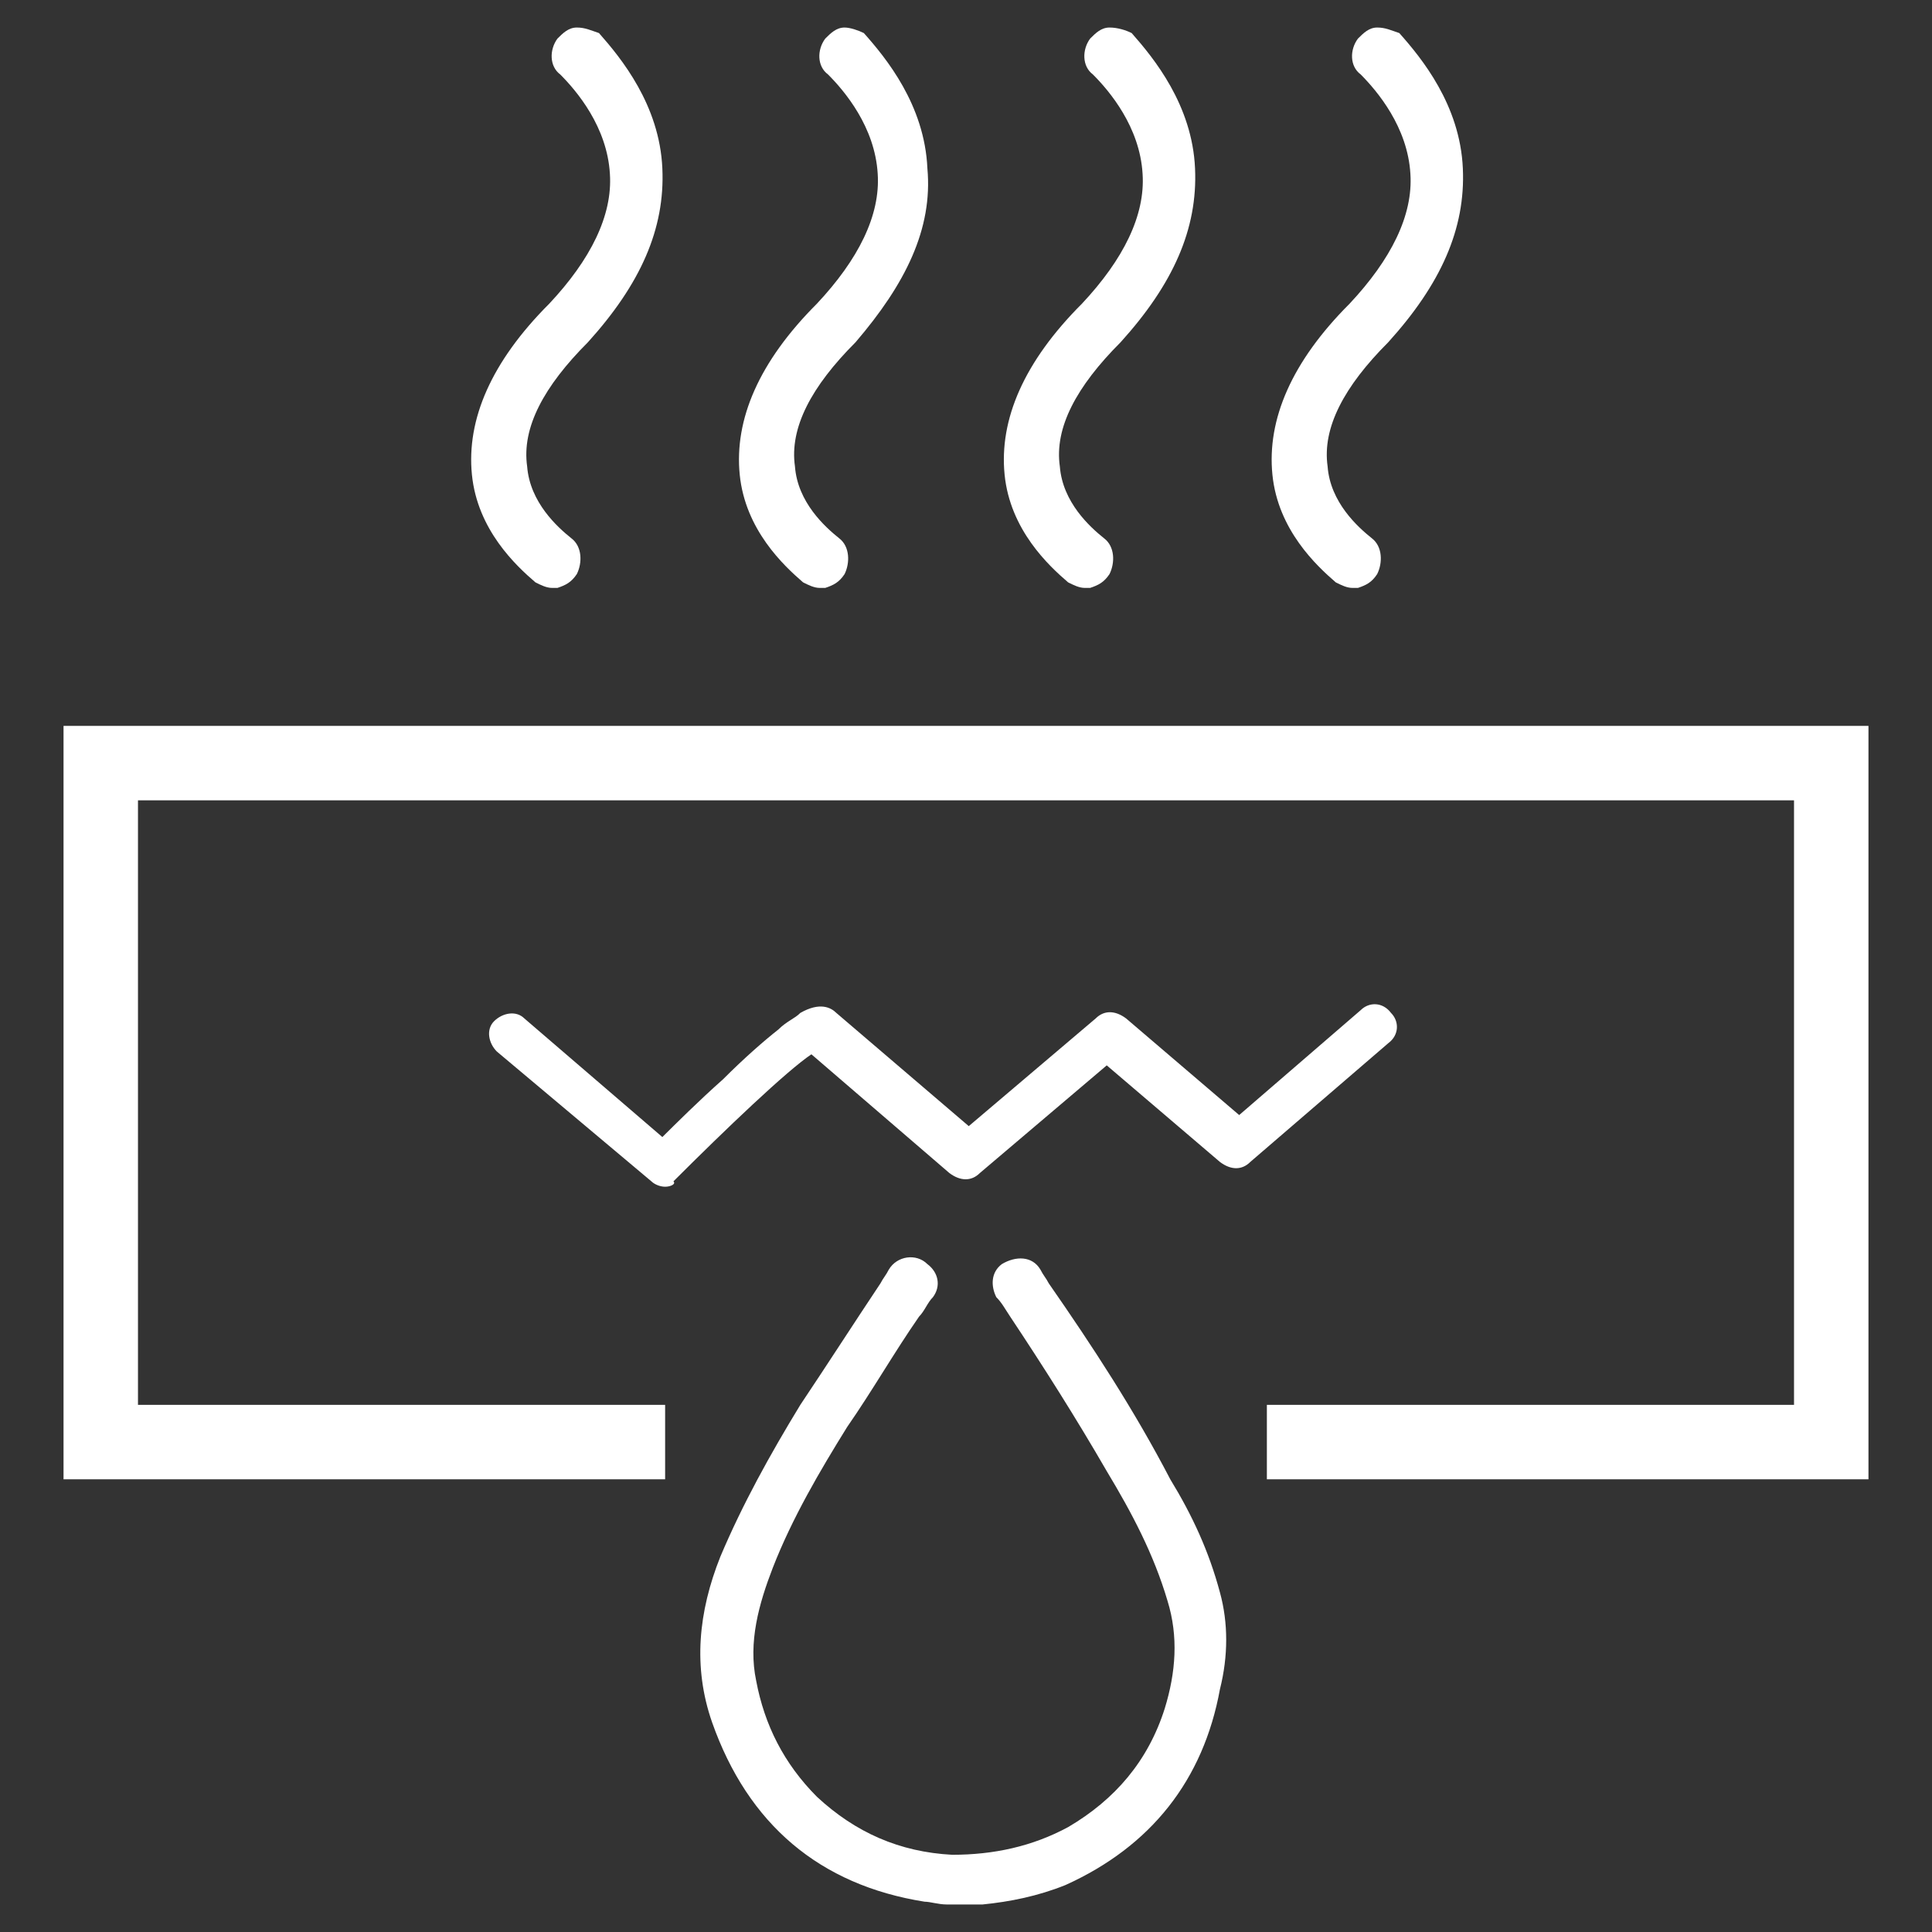
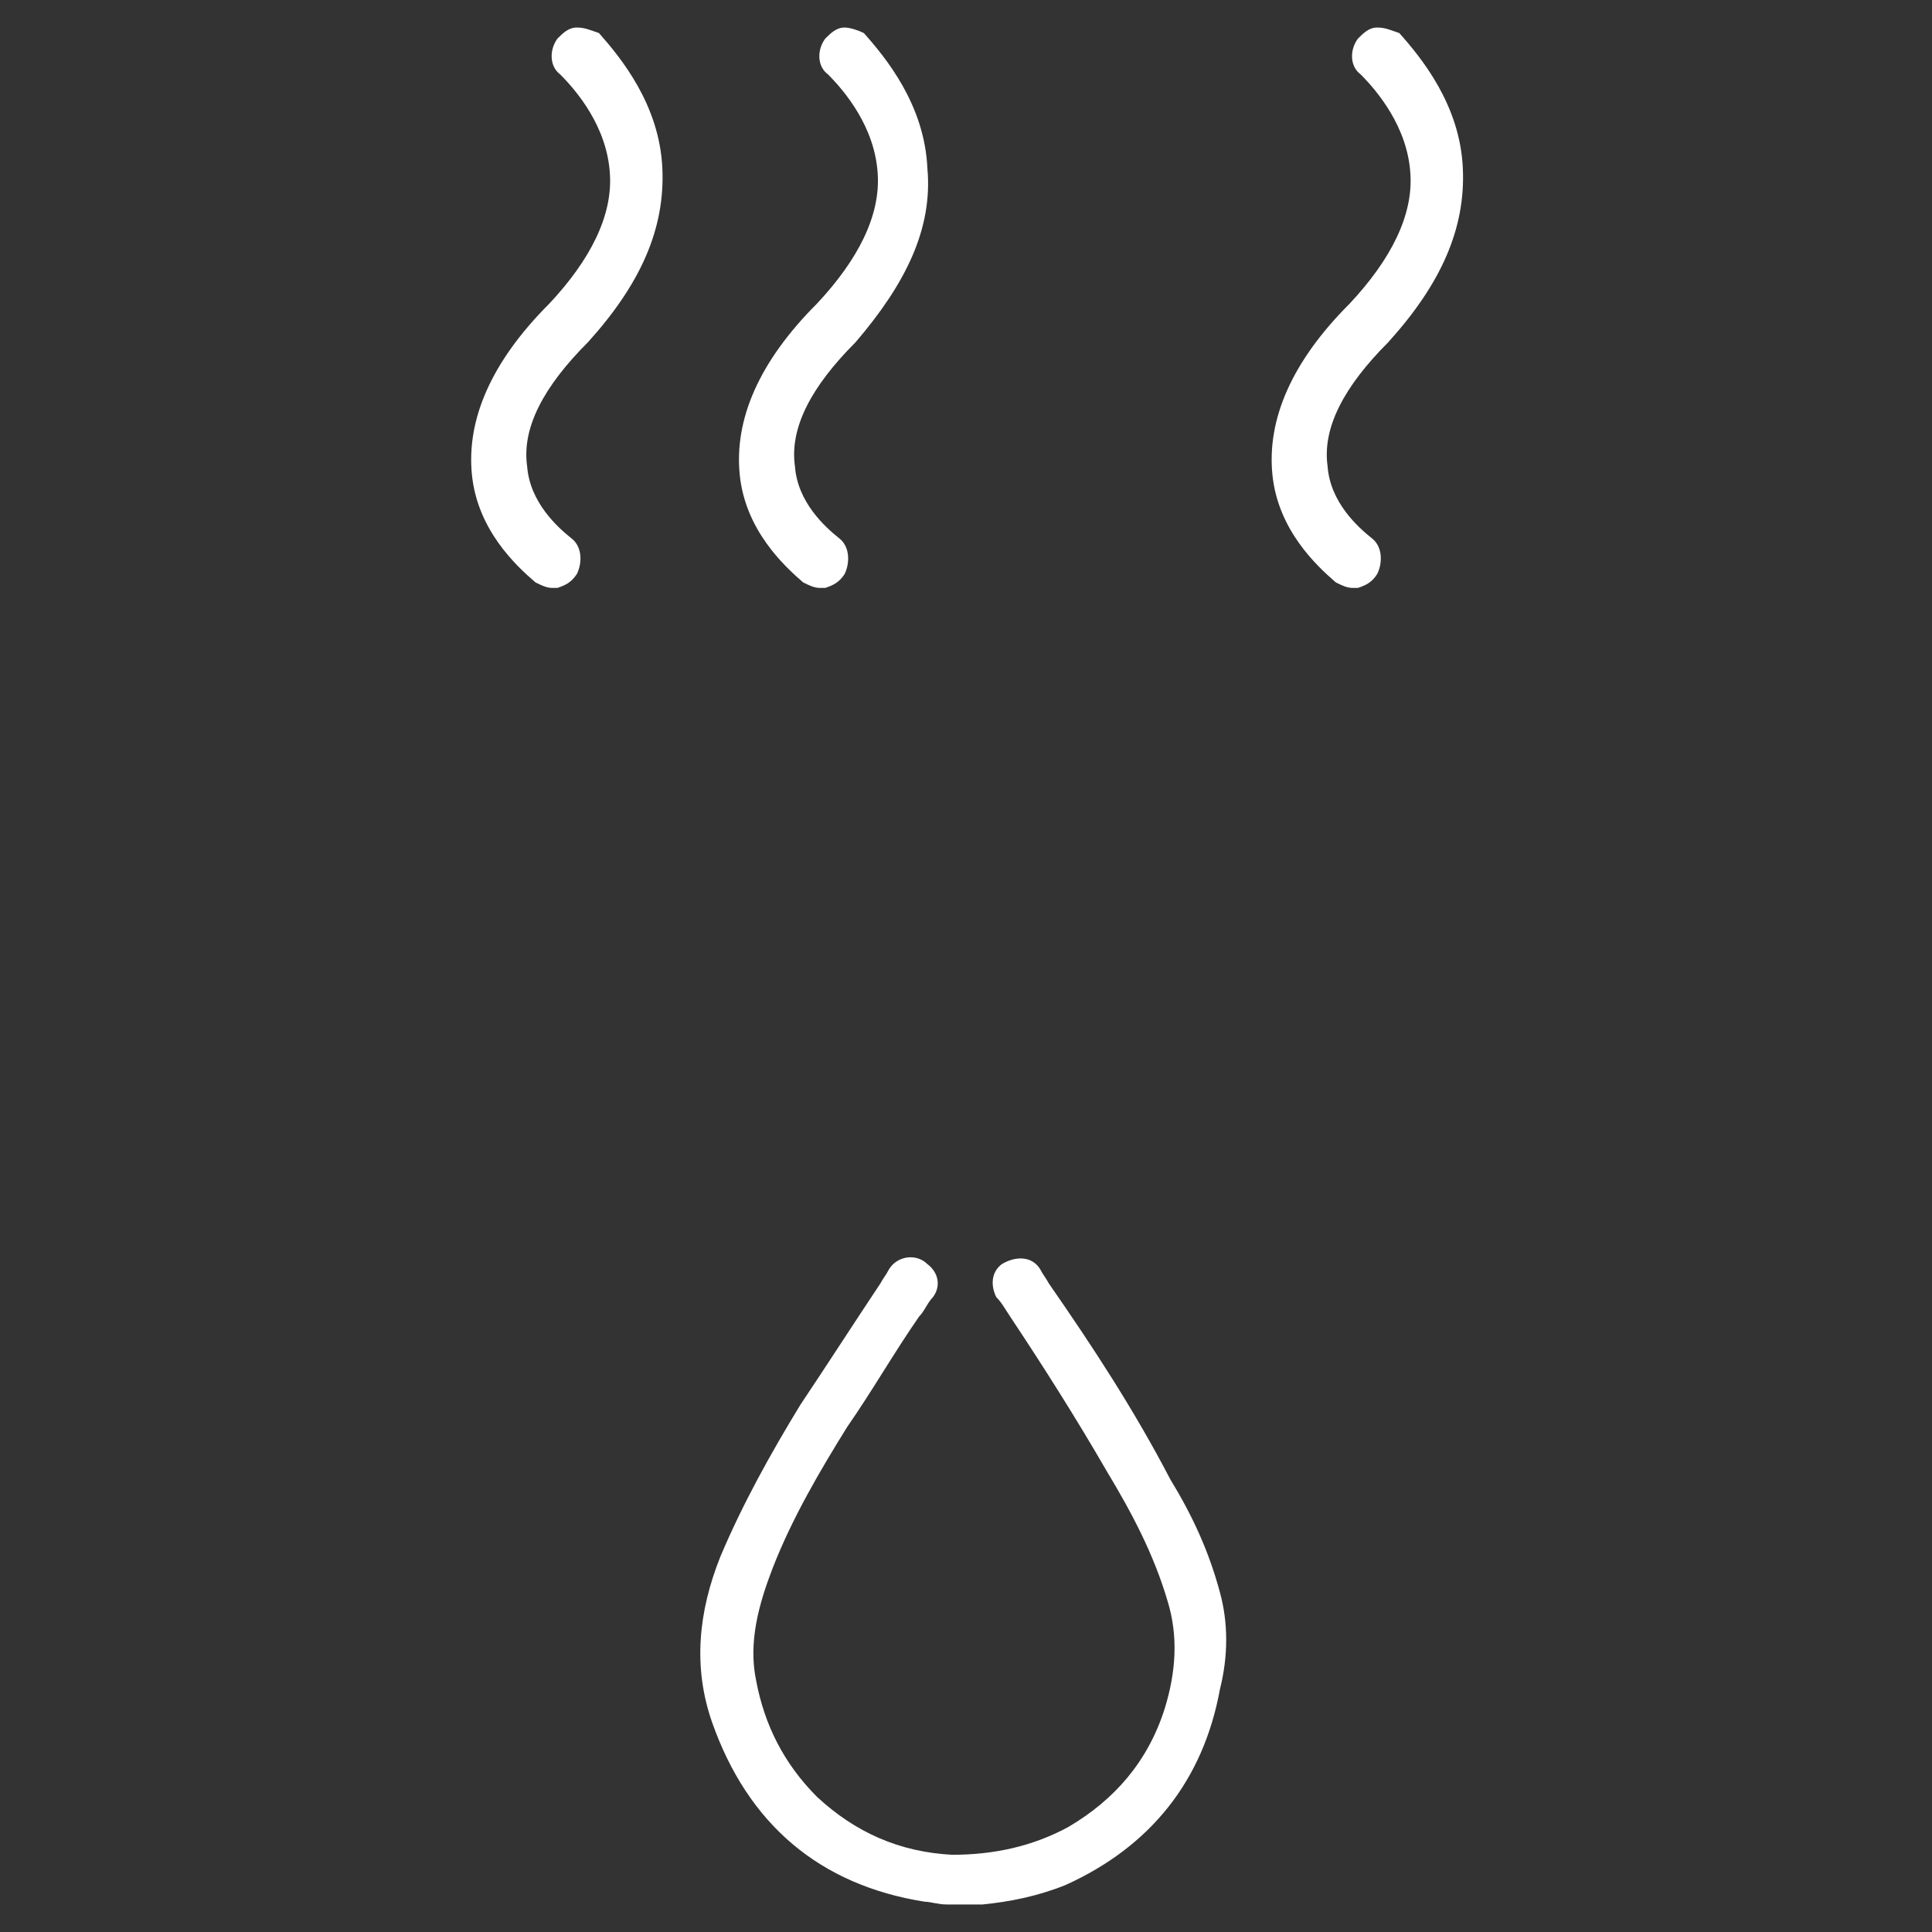
<svg xmlns="http://www.w3.org/2000/svg" width="60px" height="60px" viewBox="0 0 60 60" version="1.1">
  <rect x="0" y="0" width="60" height="60" fill="#333333" stroke="none" />
  <g id="surface1">
-     <path style=" stroke:none;fill-rule:nonzero;fill:rgb(100%,100%,100%);fill-opacity:1;" d="M 20.656 36.855 C 20.484 36.855 20.312 36.77 20.23 36.688 L 15.43 32.656 C 15.172 32.398 15.086 31.973 15.344 31.715 C 15.602 31.457 16.027 31.371 16.285 31.629 L 20.57 35.312 C 21 34.887 21.688 34.199 22.457 33.516 C 23.145 32.828 23.742 32.312 24.172 31.973 C 24.43 31.715 24.688 31.629 24.855 31.457 C 25.457 31.113 25.801 31.285 25.973 31.457 L 30.086 34.973 L 34.027 31.629 C 34.285 31.371 34.629 31.371 34.973 31.629 L 38.484 34.629 L 42.258 31.371 C 42.516 31.113 42.941 31.113 43.199 31.457 C 43.457 31.715 43.457 32.145 43.113 32.398 L 38.828 36.086 C 38.57 36.344 38.23 36.344 37.887 36.086 L 34.371 33.086 L 30.43 36.43 C 30.172 36.688 29.828 36.688 29.484 36.43 L 25.199 32.742 C 24.43 33.258 22.543 35.059 20.914 36.688 C 21 36.77 20.828 36.855 20.656 36.855 Z M 20.656 36.855 " />
-     <path style=" stroke:none;fill-rule:nonzero;fill:rgb(100%,100%,100%);fill-opacity:1;" d="M 1.973 22.543 L 1.973 45.941 L 20.656 45.941 L 20.656 43.629 L 4.285 43.629 L 4.285 24.855 L 55.715 24.855 L 55.715 43.629 L 39.344 43.629 L 39.344 45.941 L 58.027 45.941 L 58.027 22.543 Z M 1.973 22.543 " />
    <path style=" stroke:none;fill-rule:nonzero;fill:rgb(100%,100%,100%);fill-opacity:1;" d="M 37.887 49.457 C 37.543 48.172 37.027 47.059 36.344 45.941 C 35.23 43.801 33.941 41.828 32.57 39.855 C 32.484 39.688 32.398 39.602 32.312 39.43 C 32.059 39 31.543 39 31.113 39.258 C 30.77 39.516 30.77 39.941 30.941 40.285 C 31.113 40.457 31.199 40.629 31.371 40.887 C 32.398 42.43 33.43 44.059 34.371 45.688 C 35.145 46.973 35.828 48.258 36.258 49.715 C 36.602 50.828 36.516 51.941 36.172 53.059 C 35.656 54.688 34.629 55.887 33.172 56.742 C 32.059 57.344 30.855 57.602 29.57 57.602 C 27.941 57.516 26.57 56.914 25.371 55.801 C 24.344 54.77 23.742 53.57 23.484 52.199 C 23.23 51 23.57 49.801 24 48.688 C 24.602 47.145 25.457 45.688 26.312 44.312 C 27.086 43.199 27.77 42 28.543 40.887 C 28.715 40.715 28.801 40.457 28.973 40.285 C 29.23 39.941 29.145 39.516 28.801 39.258 C 28.457 38.914 27.855 39 27.602 39.43 C 27.516 39.602 27.43 39.688 27.344 39.855 C 26.484 41.145 25.715 42.344 24.855 43.629 C 23.914 45.172 23.059 46.715 22.371 48.344 C 21.688 50.059 21.516 51.77 22.113 53.484 C 23.23 56.656 25.457 58.543 28.715 59.059 C 28.887 59.059 29.145 59.145 29.398 59.145 C 29.398 59.145 29.484 59.145 29.484 59.145 L 30.258 59.145 C 30.344 59.145 30.344 59.145 30.43 59.145 C 30.43 59.145 30.516 59.145 30.516 59.145 C 31.371 59.059 32.23 58.887 33.086 58.543 C 35.742 57.344 37.371 55.285 37.887 52.457 C 38.145 51.43 38.145 50.398 37.887 49.457 Z M 37.887 49.457 " />
    <path style=" stroke:none;fill-rule:nonzero;fill:rgb(100%,100%,100%);fill-opacity:1;" d="M 20.57 5.23 C 20.484 3.258 19.285 1.801 18.602 1.027 C 18.344 0.941 18.172 0.855 17.914 0.855 C 17.656 0.855 17.484 1.027 17.312 1.199 C 17.059 1.543 17.059 2.059 17.398 2.312 C 17.914 2.828 18.855 3.941 18.941 5.398 C 19.027 6.688 18.344 8.059 17.059 9.43 C 15.258 11.23 14.484 13.027 14.656 14.742 C 14.828 16.457 16.027 17.57 16.629 18.086 C 16.801 18.172 16.973 18.258 17.145 18.258 C 17.23 18.258 17.23 18.258 17.312 18.258 C 17.57 18.172 17.742 18.086 17.914 17.828 C 18.086 17.484 18.086 16.973 17.742 16.715 C 17.312 16.371 16.457 15.602 16.371 14.484 C 16.199 13.285 16.887 12 18.258 10.629 C 19.887 8.828 20.656 7.113 20.57 5.23 Z M 20.57 5.23 " />
    <path style=" stroke:none;fill-rule:nonzero;fill:rgb(100%,100%,100%);fill-opacity:1;" d="M 28.801 5.23 C 28.715 3.258 27.516 1.801 26.828 1.027 C 26.656 0.941 26.398 0.855 26.23 0.855 C 25.973 0.855 25.801 1.027 25.629 1.199 C 25.371 1.543 25.371 2.059 25.715 2.312 C 26.23 2.828 27.172 3.941 27.258 5.398 C 27.344 6.688 26.656 8.059 25.371 9.43 C 23.57 11.23 22.801 13.027 22.973 14.742 C 23.145 16.457 24.344 17.57 24.941 18.086 C 25.113 18.172 25.285 18.258 25.457 18.258 C 25.543 18.258 25.543 18.258 25.629 18.258 C 25.887 18.172 26.059 18.086 26.23 17.828 C 26.398 17.484 26.398 16.973 26.059 16.715 C 25.629 16.371 24.77 15.602 24.688 14.484 C 24.516 13.285 25.199 12 26.57 10.629 C 28.113 8.828 28.973 7.113 28.801 5.23 Z M 28.801 5.23 " />
-     <path style=" stroke:none;fill-rule:nonzero;fill:rgb(100%,100%,100%);fill-opacity:1;" d="M 37.113 5.23 C 37.027 3.258 35.828 1.801 35.145 1.027 C 34.973 0.941 34.715 0.855 34.457 0.855 C 34.199 0.855 34.027 1.027 33.855 1.199 C 33.602 1.543 33.602 2.059 33.941 2.312 C 34.457 2.828 35.398 3.941 35.484 5.398 C 35.57 6.688 34.887 8.059 33.602 9.43 C 31.801 11.23 31.027 13.027 31.199 14.742 C 31.371 16.457 32.57 17.57 33.172 18.086 C 33.344 18.172 33.516 18.258 33.688 18.258 C 33.77 18.258 33.77 18.258 33.855 18.258 C 34.113 18.172 34.285 18.086 34.457 17.828 C 34.629 17.484 34.629 16.973 34.285 16.715 C 33.855 16.371 33 15.602 32.914 14.484 C 32.742 13.285 33.43 12 34.801 10.629 C 36.43 8.828 37.199 7.113 37.113 5.23 Z M 37.113 5.23 " />
    <path style=" stroke:none;fill-rule:nonzero;fill:rgb(100%,100%,100%);fill-opacity:1;" d="M 45.43 5.23 C 45.344 3.258 44.145 1.801 43.457 1.027 C 43.199 0.941 43.027 0.855 42.77 0.855 C 42.516 0.855 42.344 1.027 42.172 1.199 C 41.914 1.543 41.914 2.059 42.258 2.312 C 42.77 2.828 43.715 3.941 43.801 5.398 C 43.887 6.688 43.199 8.059 41.914 9.43 C 40.113 11.23 39.344 13.027 39.516 14.742 C 39.688 16.457 40.887 17.57 41.484 18.086 C 41.656 18.172 41.828 18.258 42 18.258 C 42.086 18.258 42.086 18.258 42.172 18.258 C 42.43 18.172 42.602 18.086 42.77 17.828 C 42.941 17.484 42.941 16.973 42.602 16.715 C 42.172 16.371 41.312 15.602 41.23 14.484 C 41.059 13.285 41.742 12 43.113 10.629 C 44.742 8.828 45.516 7.113 45.43 5.23 Z M 45.43 5.23 " />
  </g>
</svg>